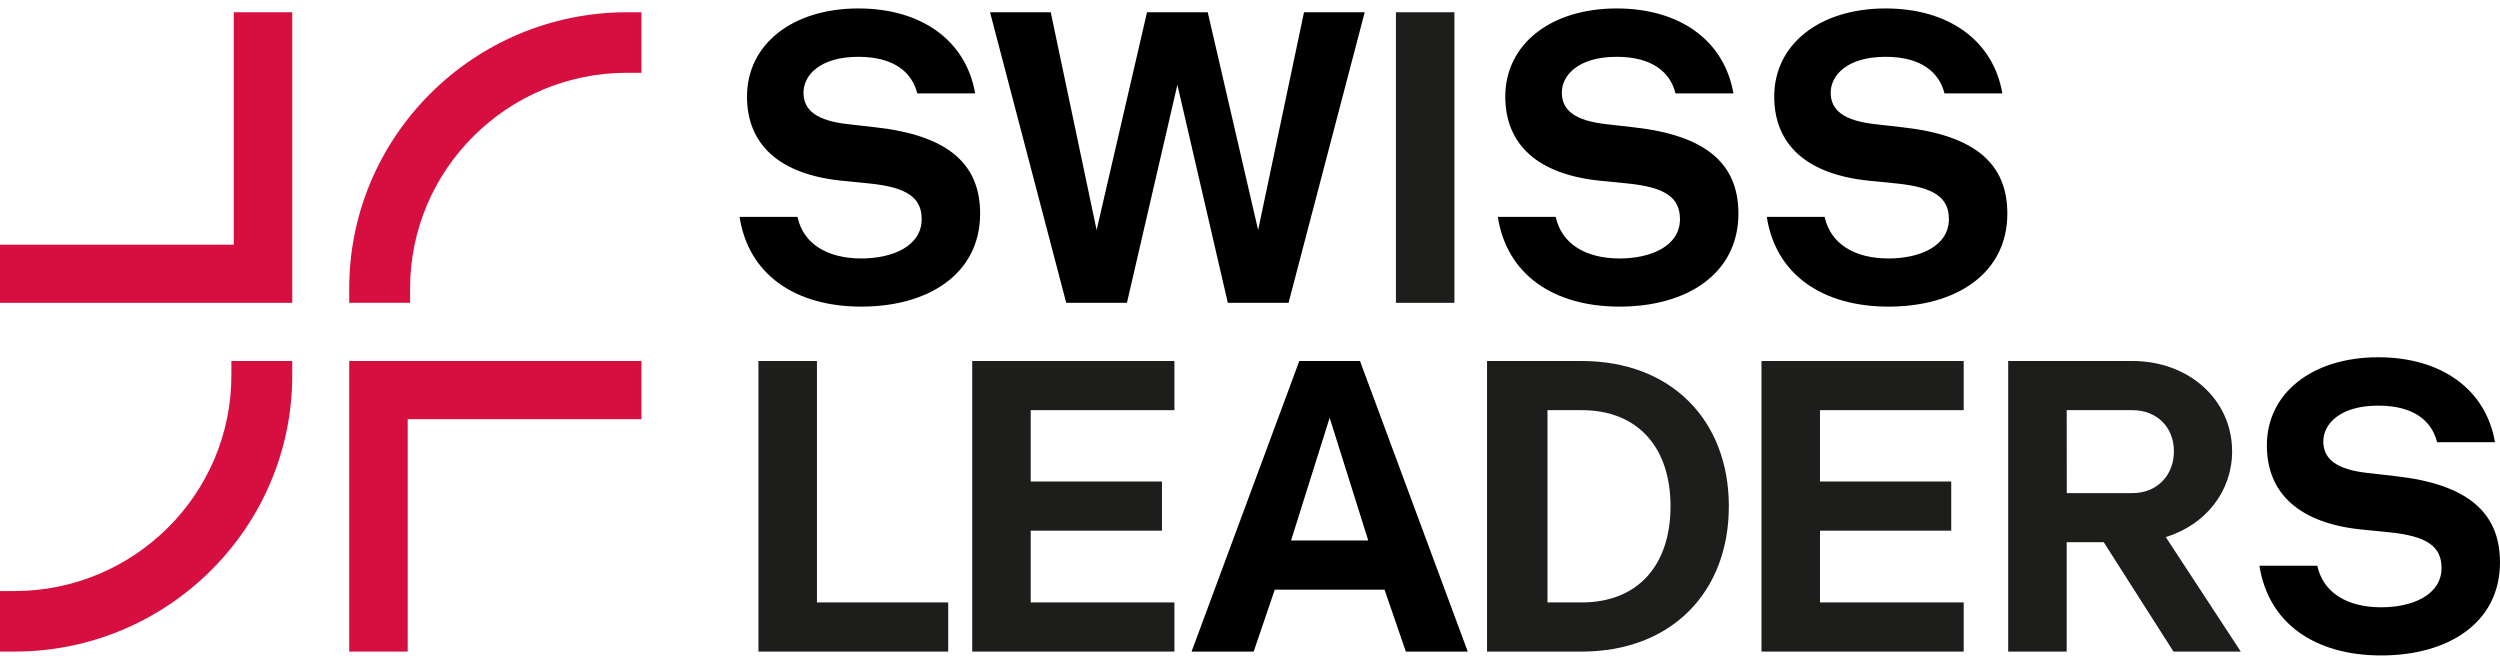
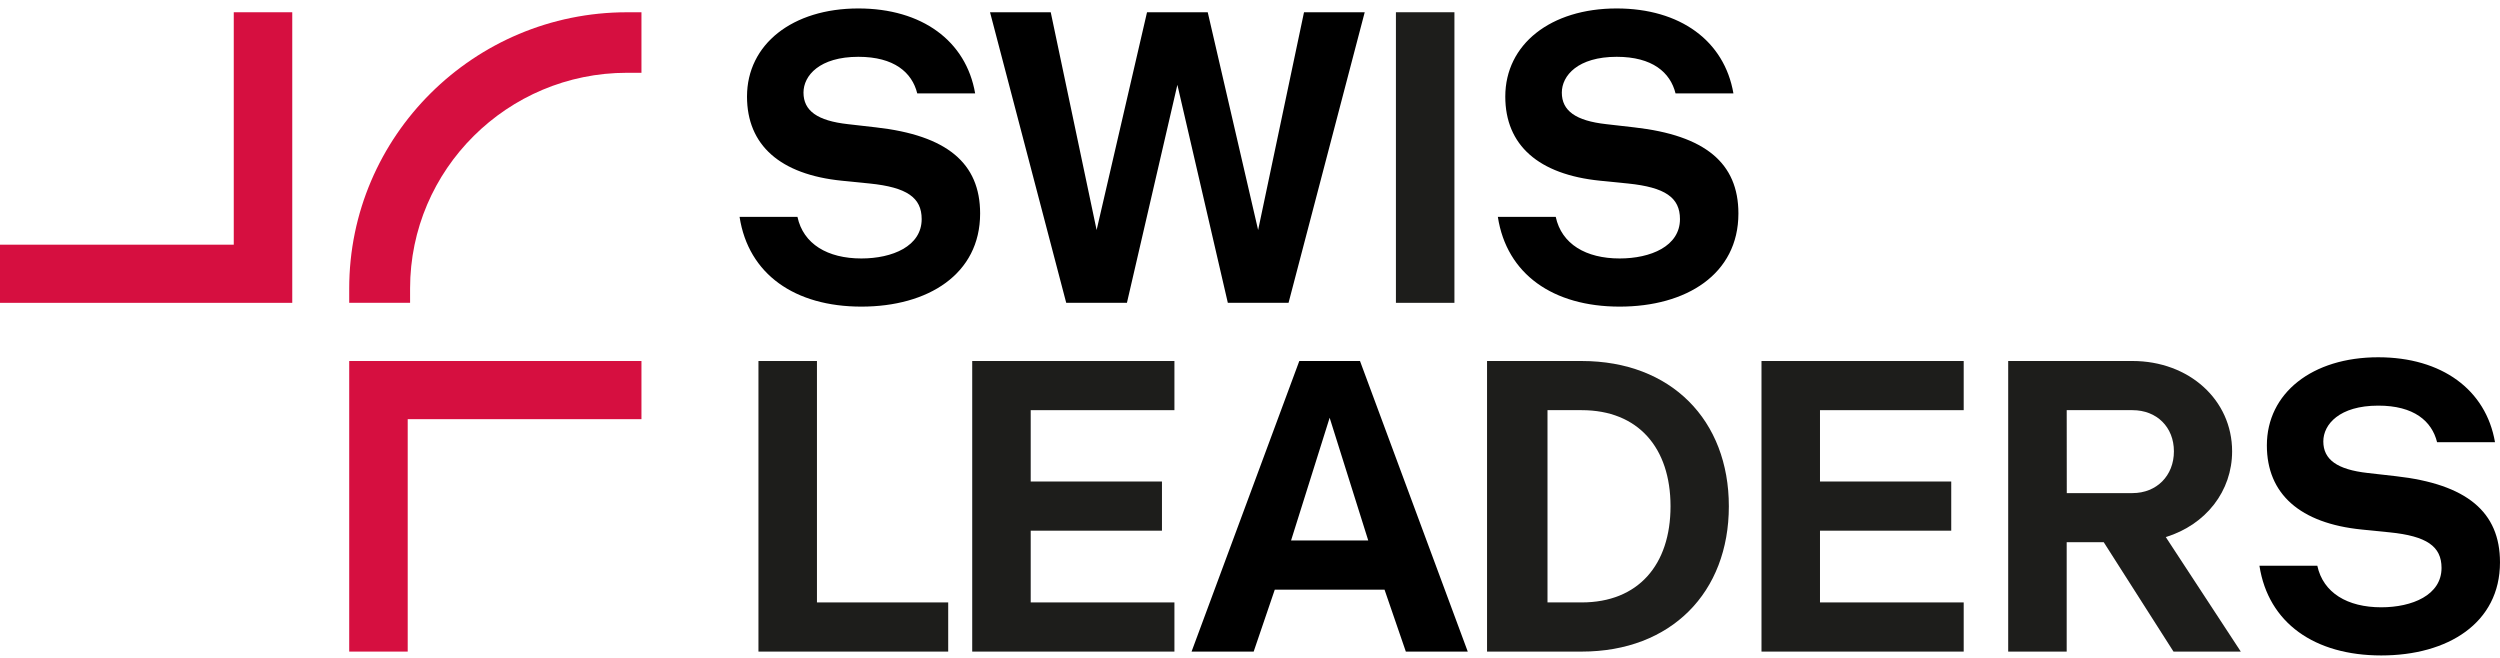
<svg xmlns="http://www.w3.org/2000/svg" width="228" height="60" viewBox="0 0 228 60" fill="none">
  <g clip-path="url(#clip0_11_680)">
    <path d="M58.501 32.924H31.848V59.425H37.183V38.228H58.501V32.924Z" fill="#D60F40" />
    <path d="M21.319 1.118V22.315H0V27.619H26.654V1.118H21.319Z" fill="#D60F40" />
-     <path d="M0 59.424V53.904H1.319C12.228 53.904 21.102 45.08 21.102 34.235V32.924H26.654V34.235C26.654 48.125 15.29 59.424 1.32 59.424H0Z" fill="#D60F40" />
    <path d="M58.501 1.118V6.638H57.182C46.274 6.638 37.4 15.461 37.4 26.307V27.617H31.848V26.308C31.848 12.418 43.213 1.119 57.182 1.119L58.501 1.118Z" fill="#D60F40" />
    <path d="M132.644 1.117H127.308V27.618H132.644V1.117Z" fill="#1D1D1B" />
    <path d="M74.506 54.941V32.924H69.171V59.425H86.476V54.941H74.506Z" fill="#1D1D1B" />
    <path d="M107.108 32.924H88.666V59.425H107.108V54.941H94V48.398H105.971V43.914H94V37.407H107.108V32.924Z" fill="#1D1D1B" />
    <path d="M144.252 54.941H141.132V37.407H144.249C149.4 37.407 152.352 40.834 152.352 46.174C152.352 51.514 149.404 54.941 144.252 54.941ZM144.252 32.924H135.618V59.425H144.252C152.41 59.425 157.671 54.03 157.671 46.174C157.671 38.318 152.41 32.924 144.252 32.924Z" fill="#1D1D1B" />
    <path d="M179.089 32.924H160.648V59.425H179.089V54.941H165.983V48.398H177.953V43.914H165.983V37.407H179.089V32.924Z" fill="#1D1D1B" />
    <path d="M188.484 37.407H194.484C196.702 37.407 198.261 38.956 198.261 41.162C198.261 43.386 196.684 44.971 194.484 44.971H188.49L188.484 37.407ZM204.36 59.425L197.52 48.982C201.186 47.848 203.569 44.788 203.569 41.161C203.569 36.476 199.646 32.923 194.476 32.923H183.147V59.425H188.482V49.451H191.862L198.223 59.425H204.36Z" fill="#1D1D1B" />
    <path d="M83.653 8.517H88.933C88.108 3.724 84.075 0.771 78.283 0.771C72.276 0.771 68.127 4.033 68.127 8.808C68.127 13.238 71.152 15.917 76.779 16.482L79.328 16.737C82.7 17.084 84.057 18.013 84.057 19.981C84.057 22.46 81.38 23.572 78.557 23.572C75.479 23.572 73.26 22.259 72.729 19.781H67.449C68.255 25.012 72.49 27.964 78.557 27.964C84.624 27.964 89.387 25.017 89.387 19.471C89.387 14.878 86.363 12.345 79.892 11.616L77.33 11.323C74.543 11.014 73.278 10.103 73.278 8.445C73.278 6.895 74.744 5.181 78.283 5.181C81.545 5.181 83.177 6.604 83.653 8.517Z" fill="black" />
    <path d="M152.809 8.517H158.088C157.264 3.724 153.231 0.771 147.438 0.771C141.426 0.771 137.282 4.033 137.282 8.808C137.282 13.238 140.308 15.917 145.935 16.482L148.483 16.737C151.856 17.084 153.213 18.013 153.213 19.981C153.213 22.46 150.536 23.572 147.713 23.572C144.635 23.572 142.416 22.259 141.884 19.781H136.604C137.411 25.012 141.645 27.964 147.713 27.964C153.781 27.964 158.543 25.017 158.543 19.471C158.543 14.878 155.519 12.345 149.048 11.616L146.49 11.323C143.703 11.014 142.438 10.103 142.438 8.445C142.438 6.895 143.904 5.181 147.443 5.181C150.701 5.181 152.333 6.604 152.809 8.517Z" fill="black" />
-     <path d="M177.336 8.517H182.615C181.79 3.724 177.758 0.771 171.964 0.771C165.952 0.771 161.809 4.033 161.809 8.808C161.809 13.238 164.834 15.917 170.462 16.482L173.01 16.737C176.383 17.084 177.739 18.013 177.739 19.981C177.739 22.46 175.063 23.572 172.239 23.572C169.161 23.572 166.942 22.259 166.41 19.781H161.131C161.937 25.012 166.172 27.964 172.239 27.964C178.306 27.964 183.069 25.017 183.069 19.471C183.069 14.878 180.045 12.345 173.573 11.616L171.011 11.323C168.225 11.014 166.96 10.103 166.96 8.445C166.96 6.895 168.427 5.181 171.964 5.181C175.228 5.181 176.86 6.604 177.336 8.517Z" fill="black" />
    <path d="M222.262 40.329H227.544C226.719 35.535 222.686 32.583 216.893 32.583C210.881 32.583 206.738 35.846 206.738 40.621C206.738 45.05 209.762 47.729 215.39 48.294L217.938 48.55C221.312 48.89 222.668 49.825 222.668 51.794C222.668 54.273 219.992 55.385 217.169 55.385C214.091 55.385 211.871 54.072 211.339 51.593H206.06C206.867 56.824 211.101 59.777 217.169 59.777C223.237 59.777 227.999 56.83 227.999 51.284C227.999 46.69 224.974 44.156 218.504 43.428L215.937 43.136C213.15 42.826 211.886 41.914 211.886 40.256C211.886 38.707 213.352 36.994 216.89 36.994C220.155 36.988 221.786 38.41 222.262 40.329Z" fill="black" />
    <path d="M124.032 32.924H118.496L108.671 59.425H114.335L116.26 53.775H126.269L128.212 59.425H133.859L124.032 32.924ZM117.745 49.291L121.264 38.099L124.784 49.291H117.745Z" fill="black" />
    <path d="M118.926 1.117L114.741 20.978L110.145 1.117H104.609L100.012 20.978L95.827 1.117H90.291L97.239 27.618H102.776L107.377 7.735L111.978 27.618H117.515L124.462 1.117H118.926Z" fill="black" />
  </g>
  <defs>
    <clipPath id="clip0_11_680">
      <rect width="228" height="59" fill="white" transform="translate(0 0.771)" />
    </clipPath>
  </defs>
</svg>